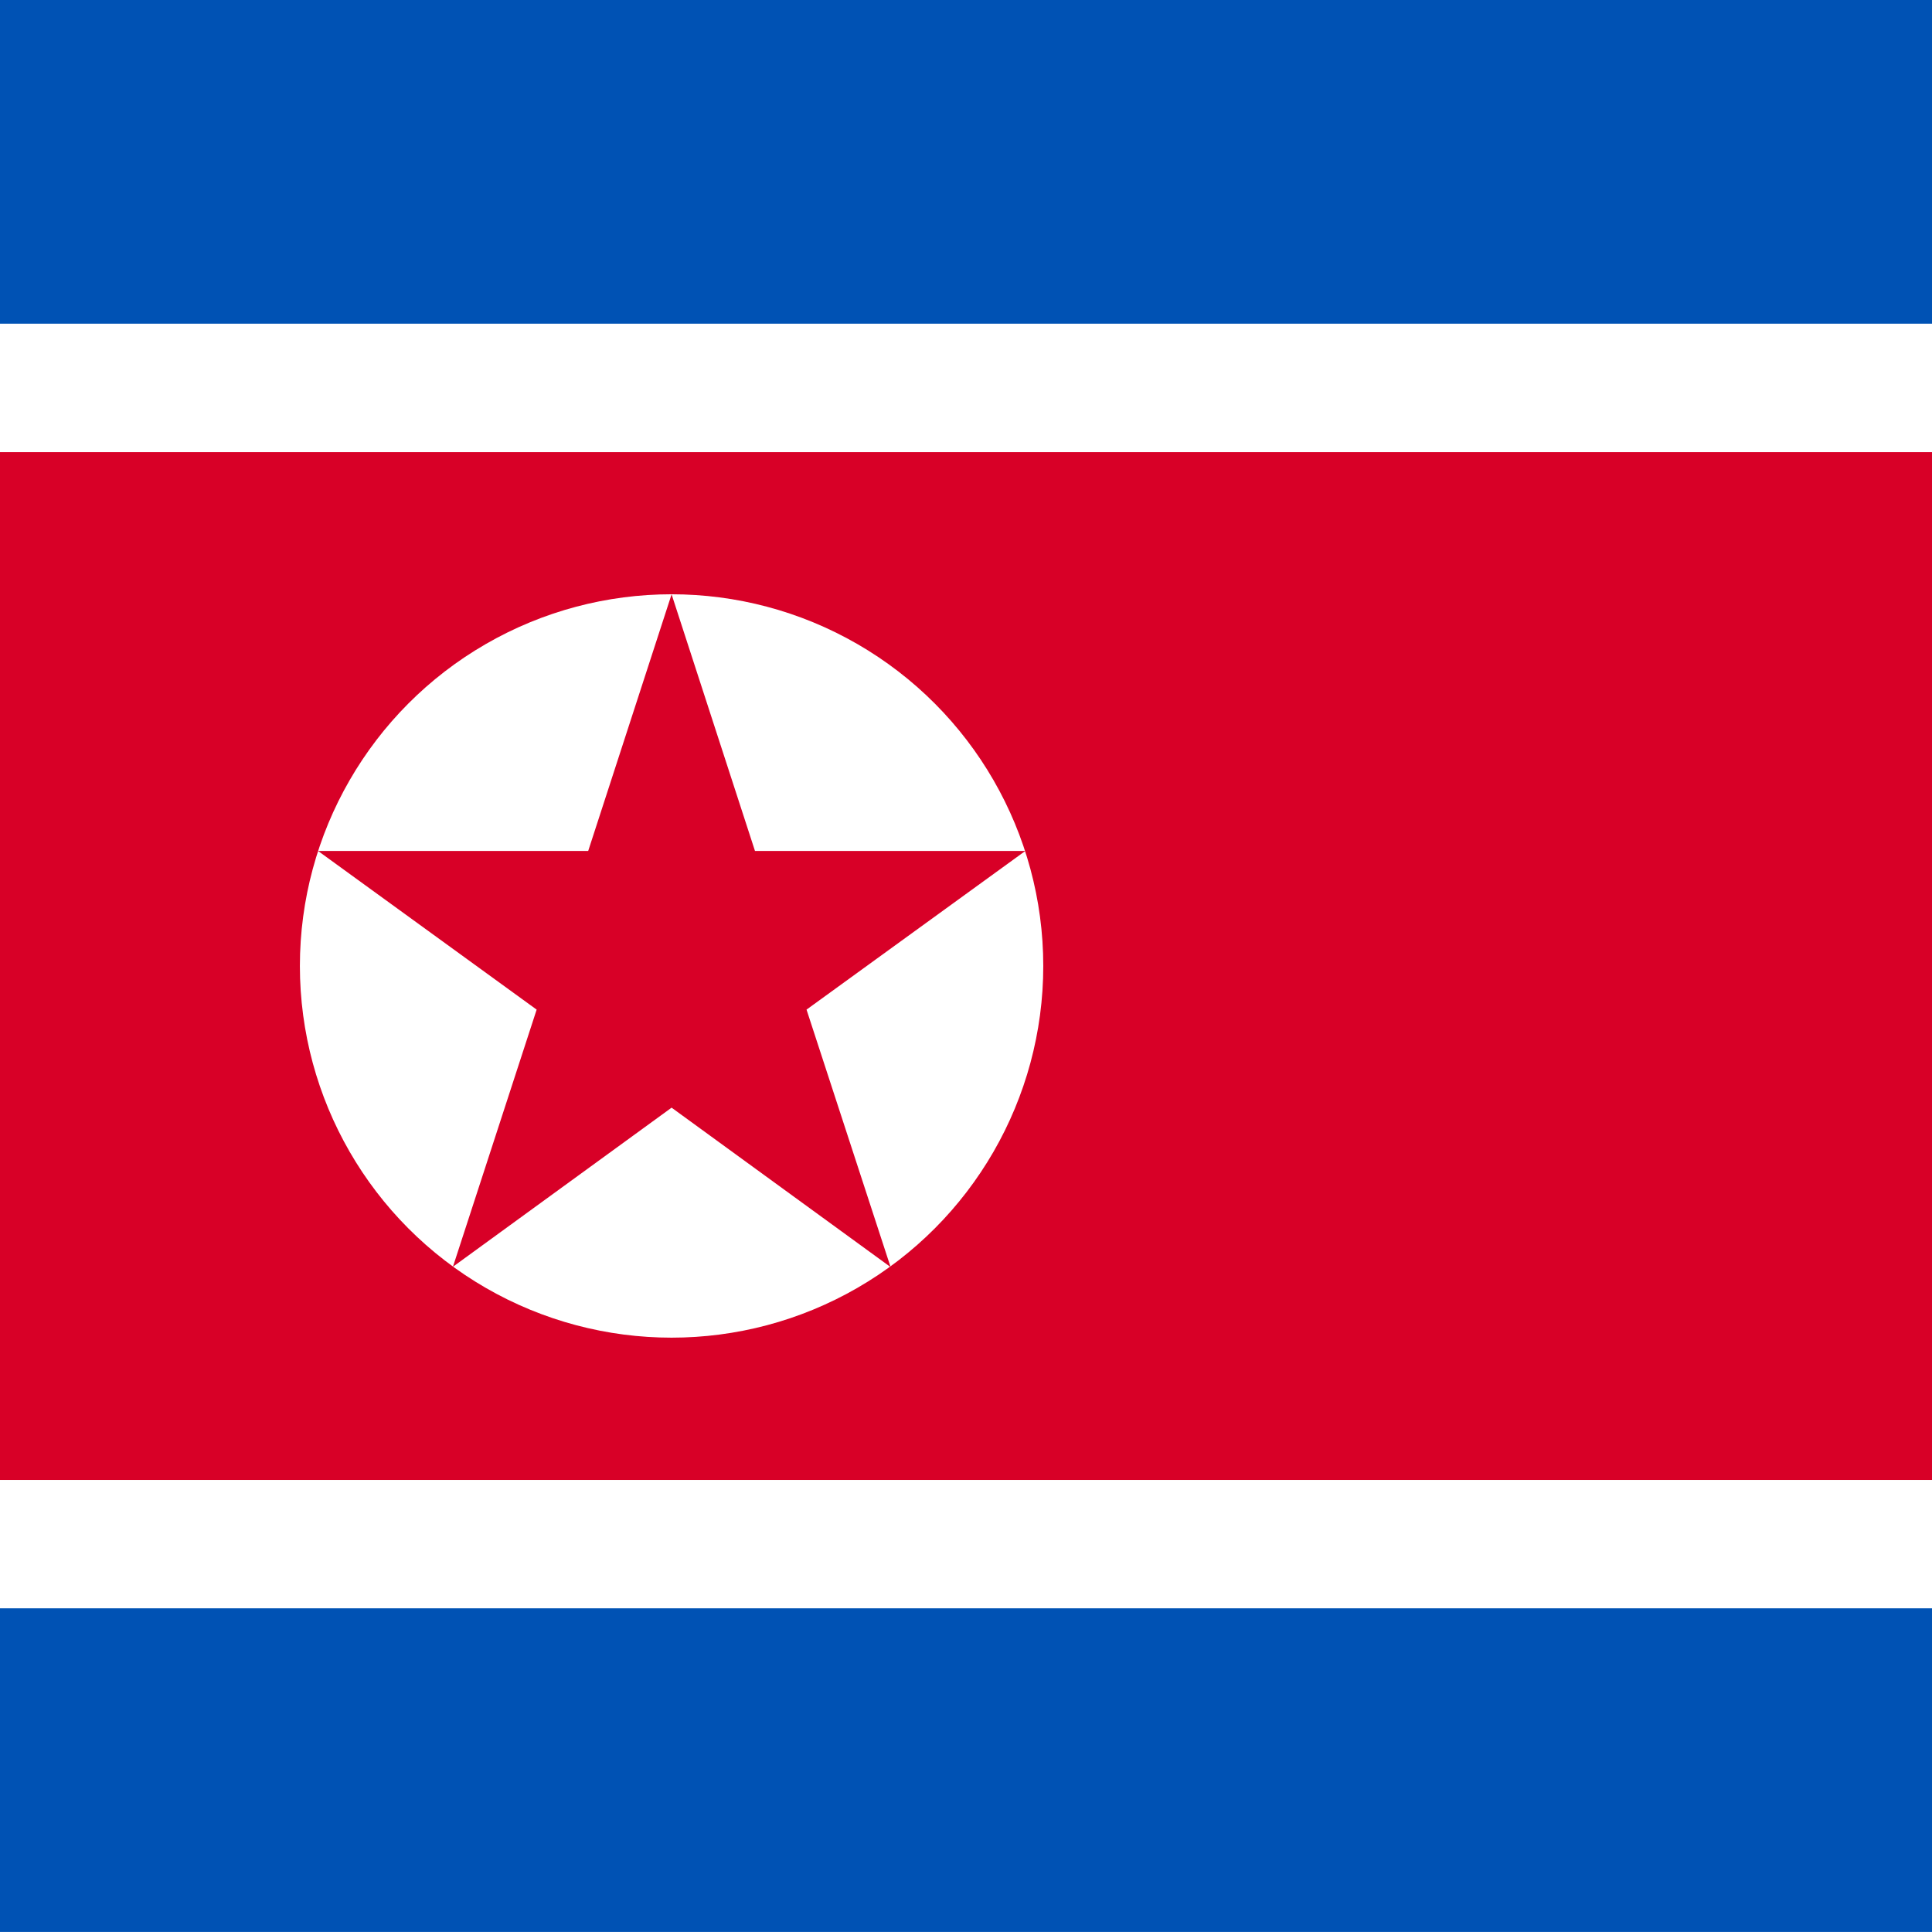
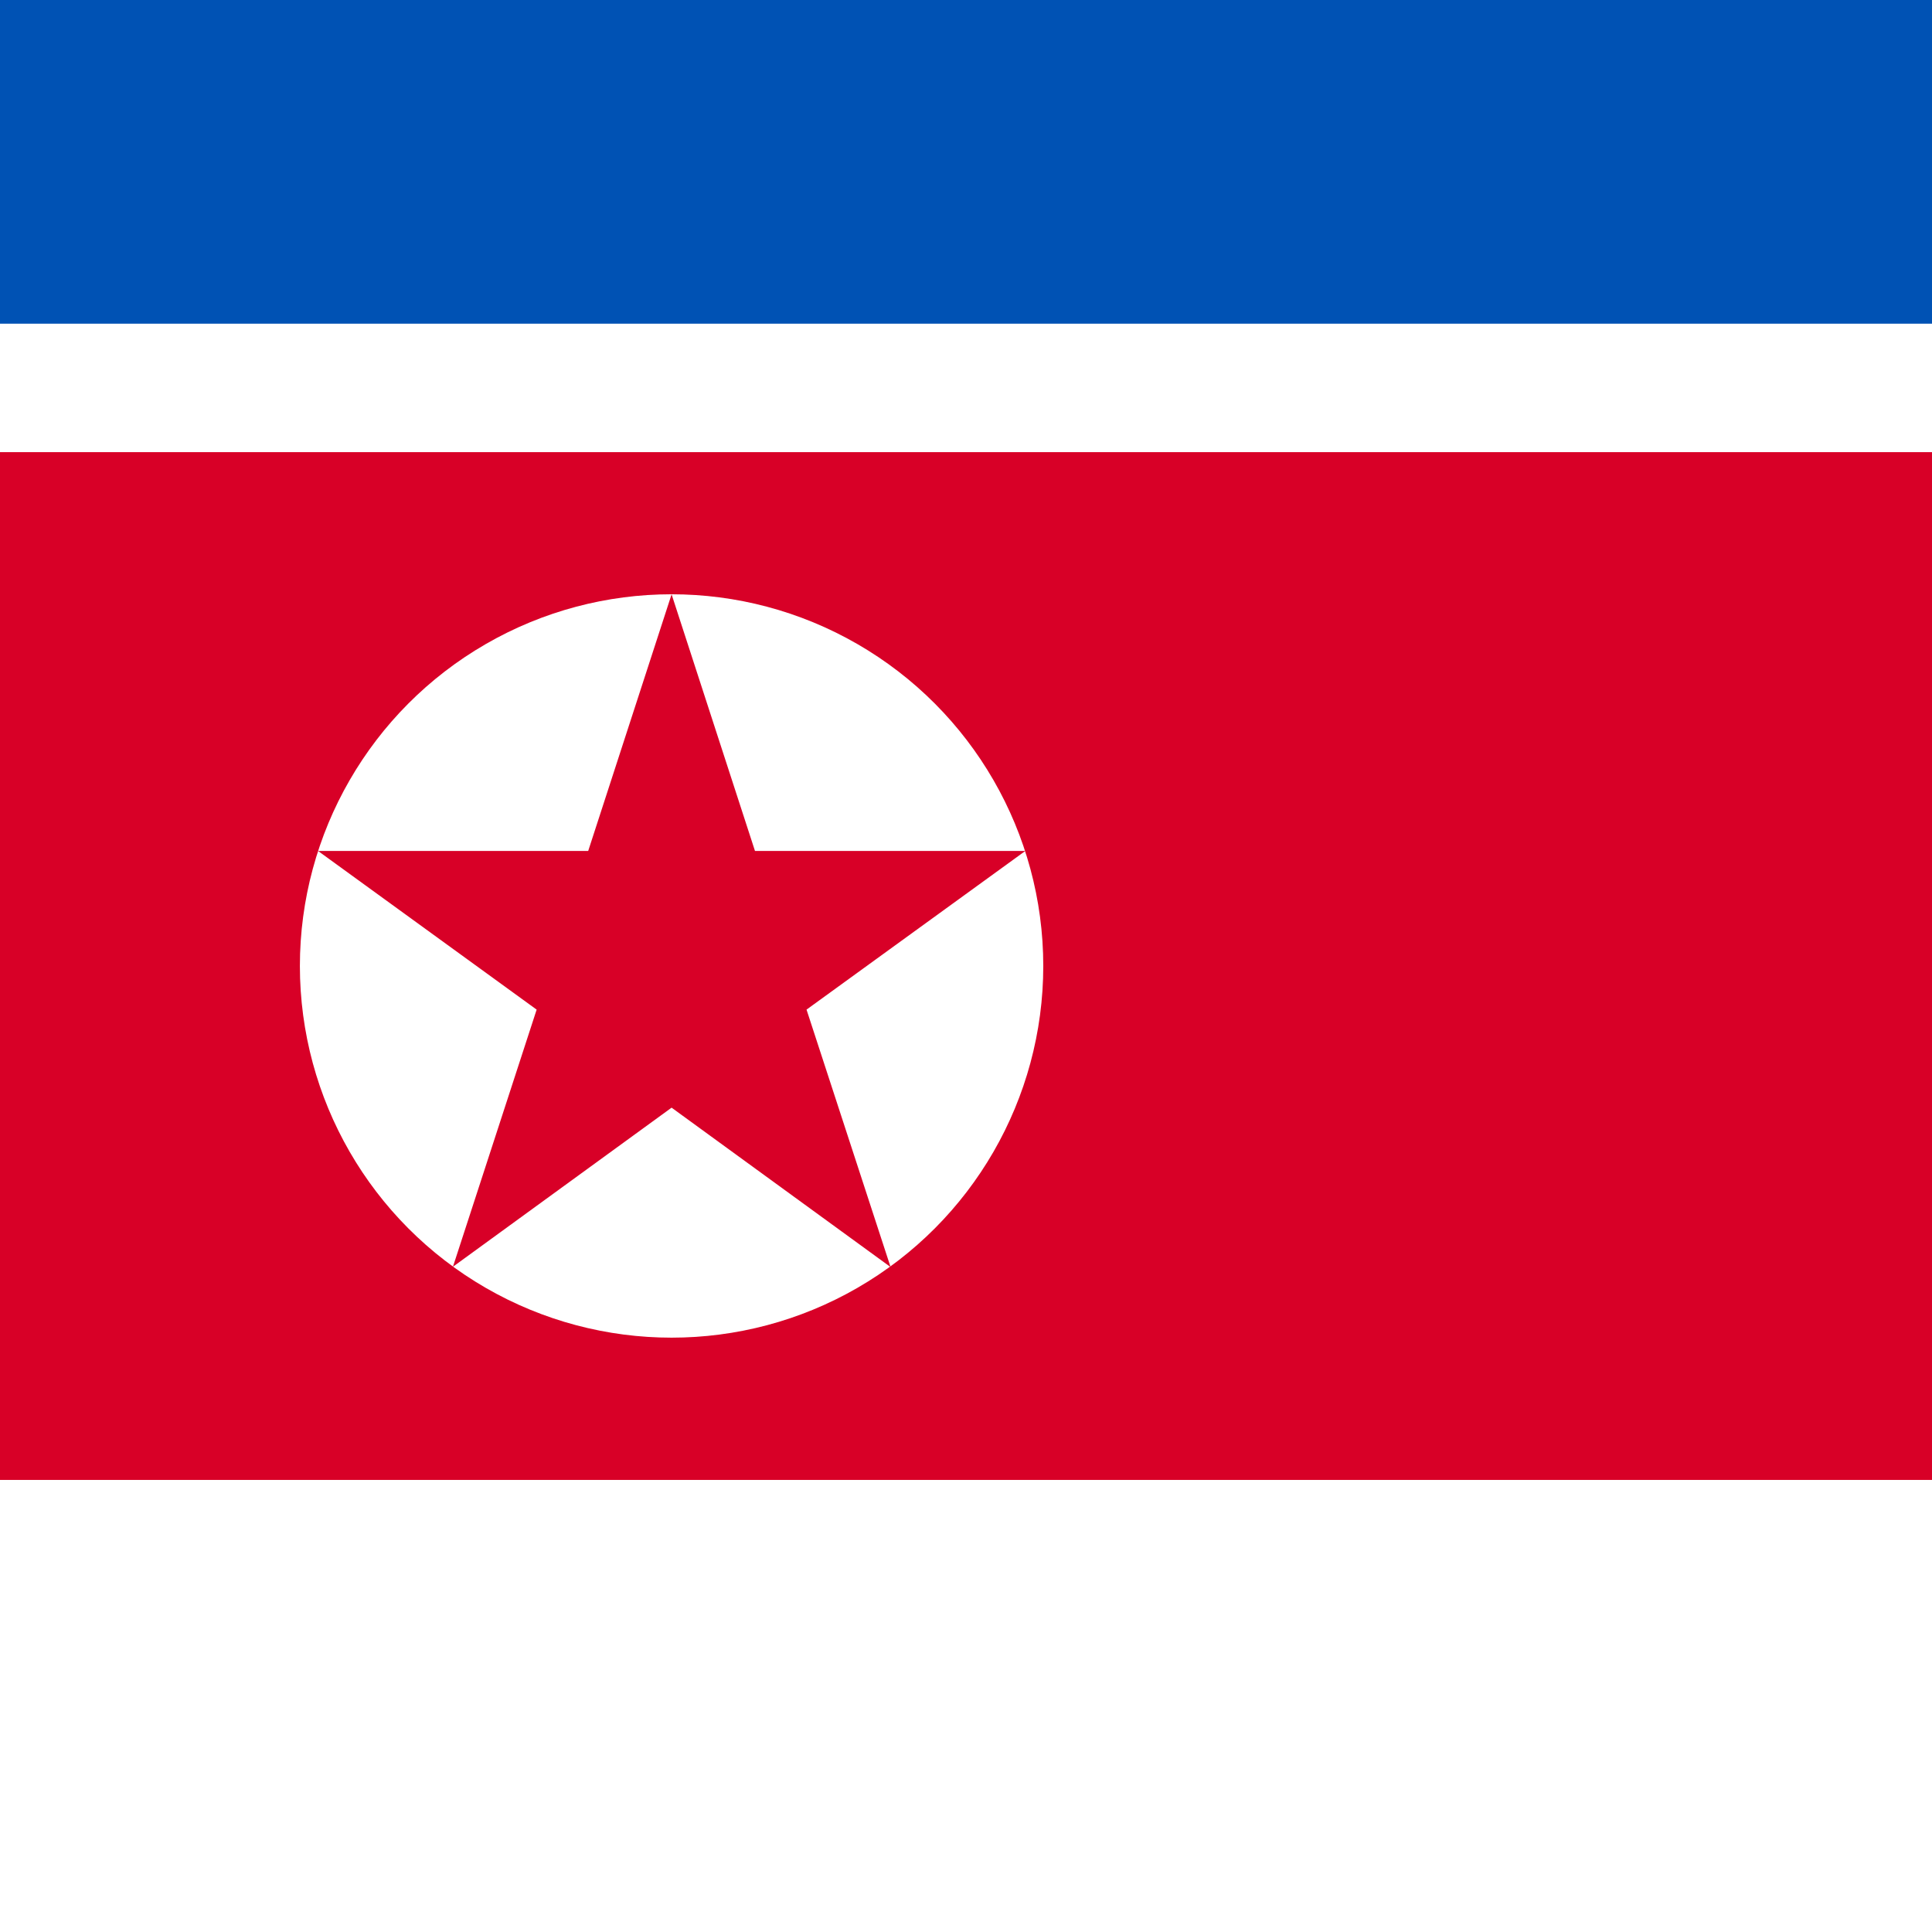
<svg xmlns="http://www.w3.org/2000/svg" viewBox="71.68 85.333 341.333 341.333">
  <rect y="85.331" fill="#91DC5A" width="512" height="341.337" />
  <rect y="85.331" fill="#FFFFFF" width="512" height="341.337" />
  <g>
    <rect y="85.331" fill="#0052B4" width="512" height="57.188" />
-     <rect y="369.48" fill="#0052B4" width="512" height="57.177" />
  </g>
  <rect y="165.215" fill="#D80027" width="512" height="181.582" />
  <circle fill="#FFFFFF" cx="190.33" cy="255.994" r="65.668" />
  <polygon fill="#D80027" points="190.332,190.332 205.066,235.678 252.823,235.678 214.173,263.706 229.022,309.187   190.332,281.027 151.701,309.134 166.491,263.706 127.875,235.678 175.597,235.678 " />
</svg>